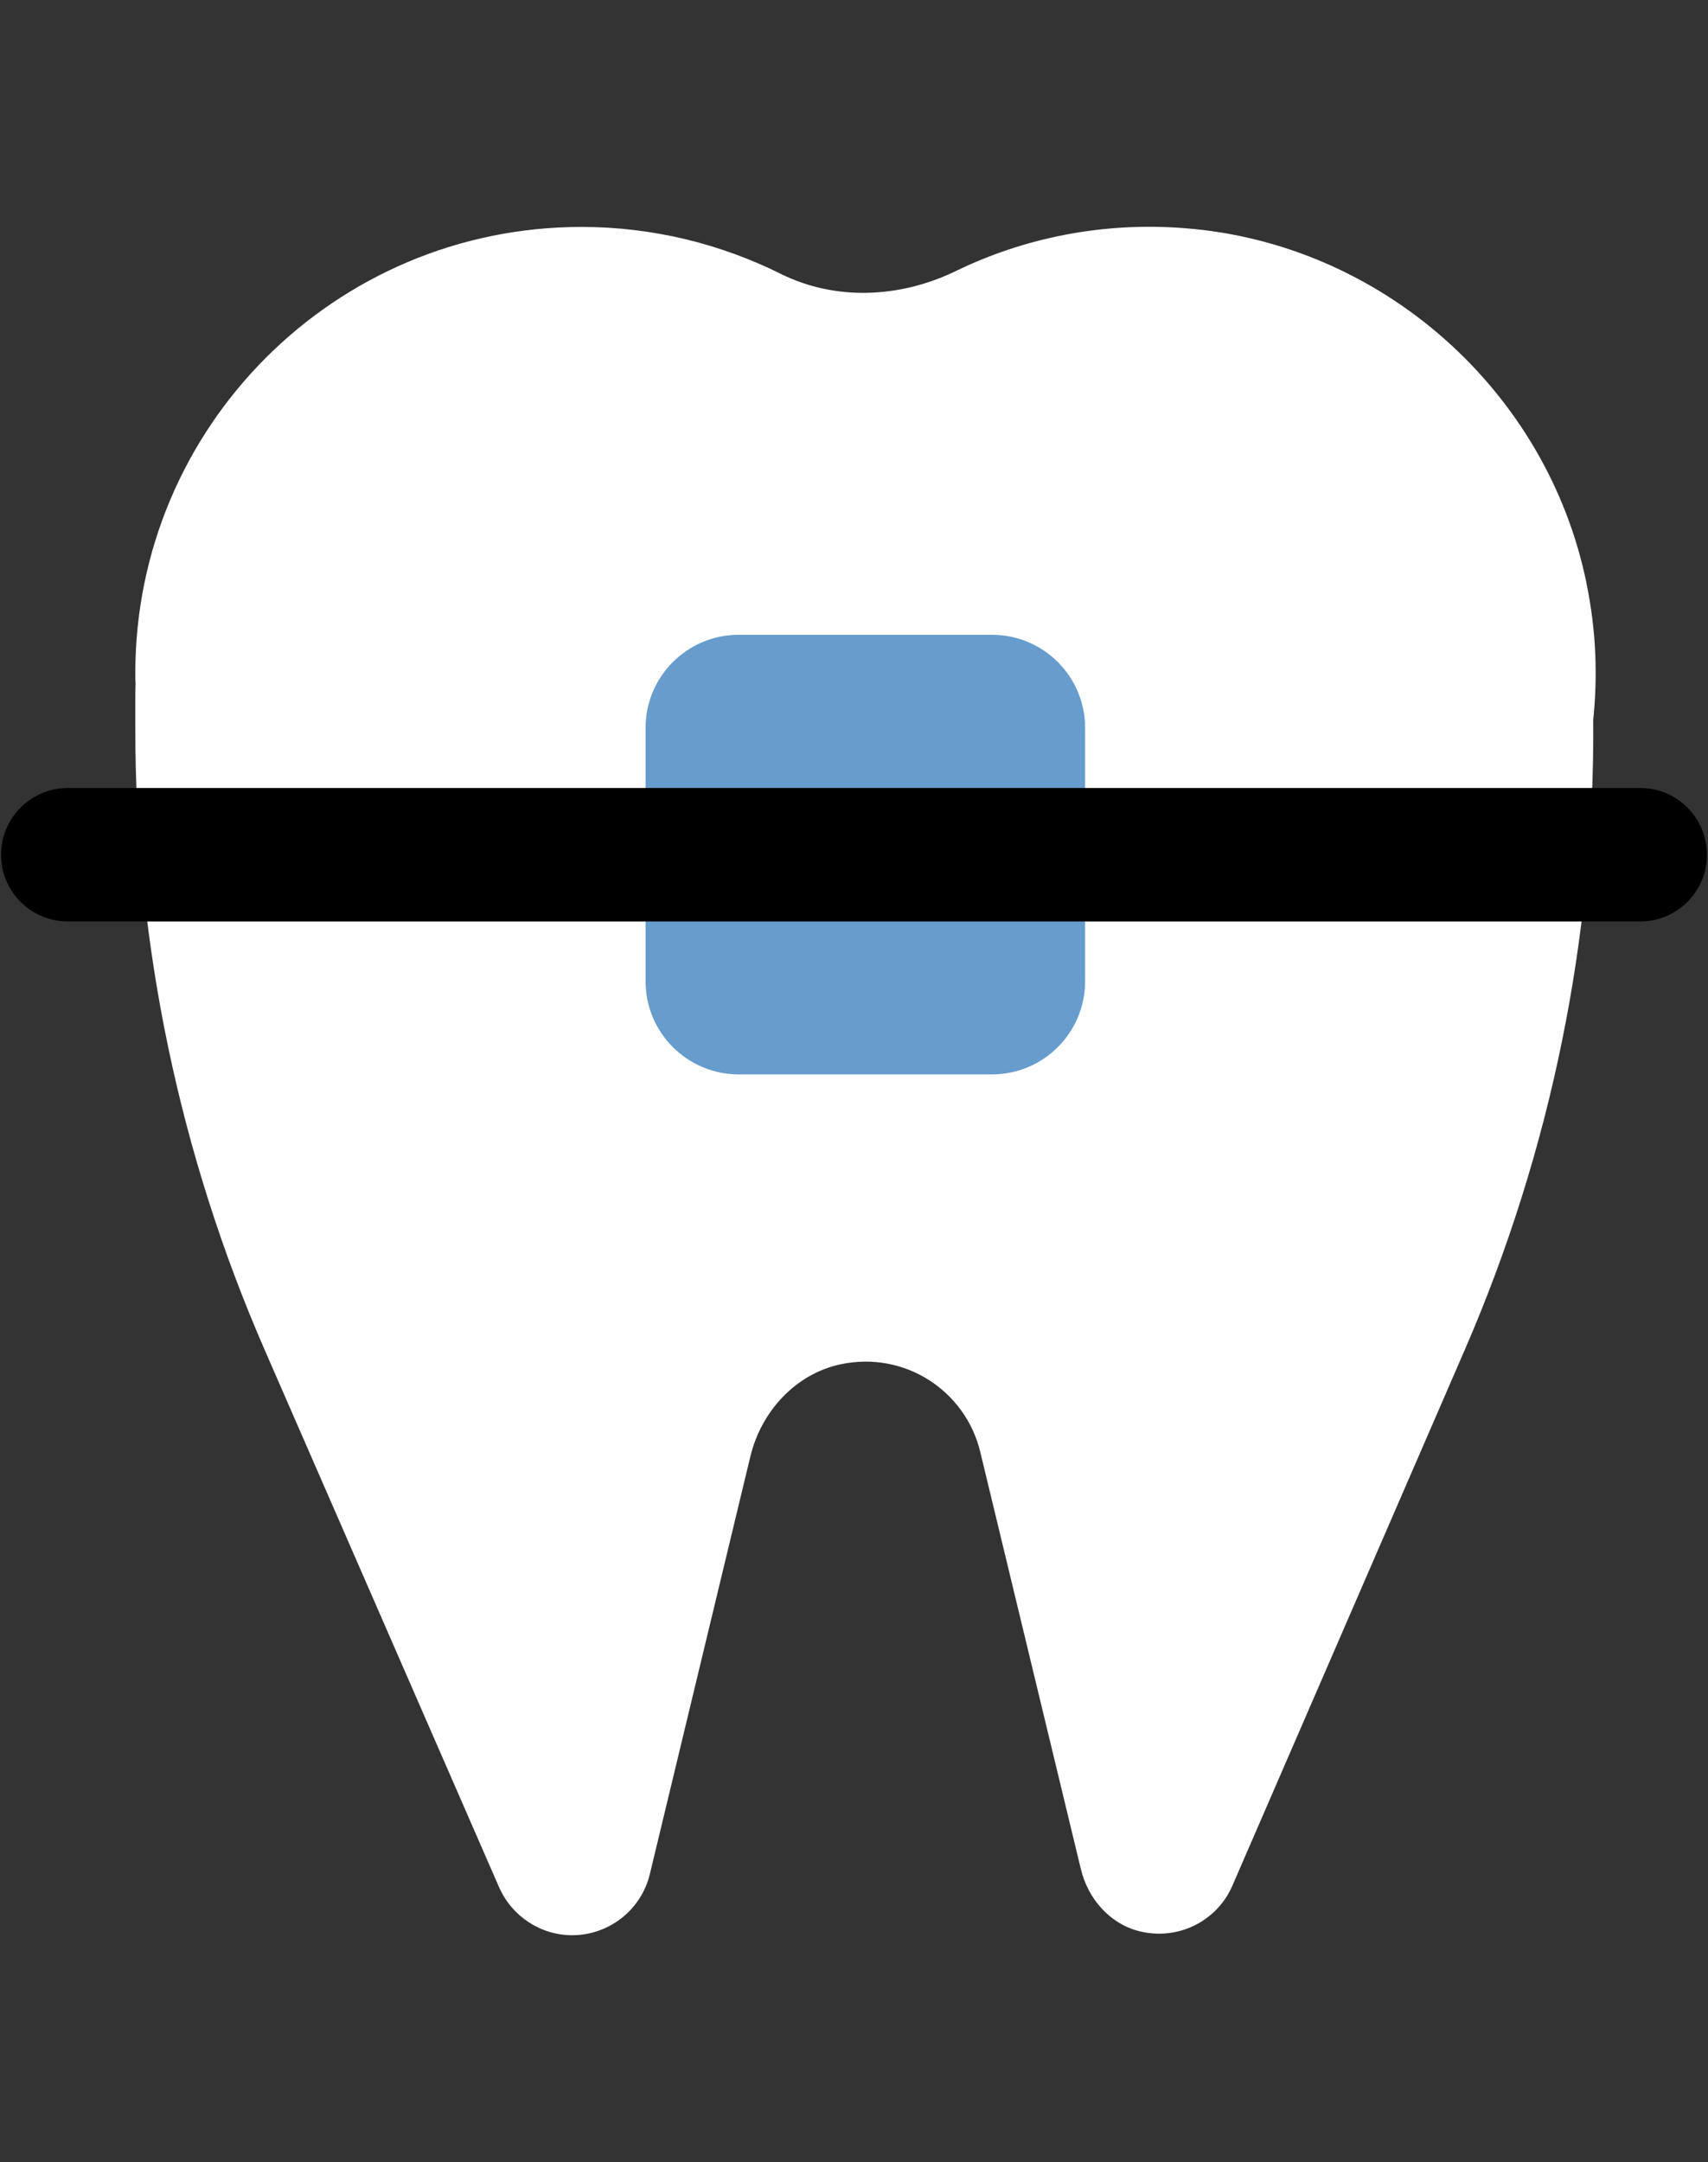
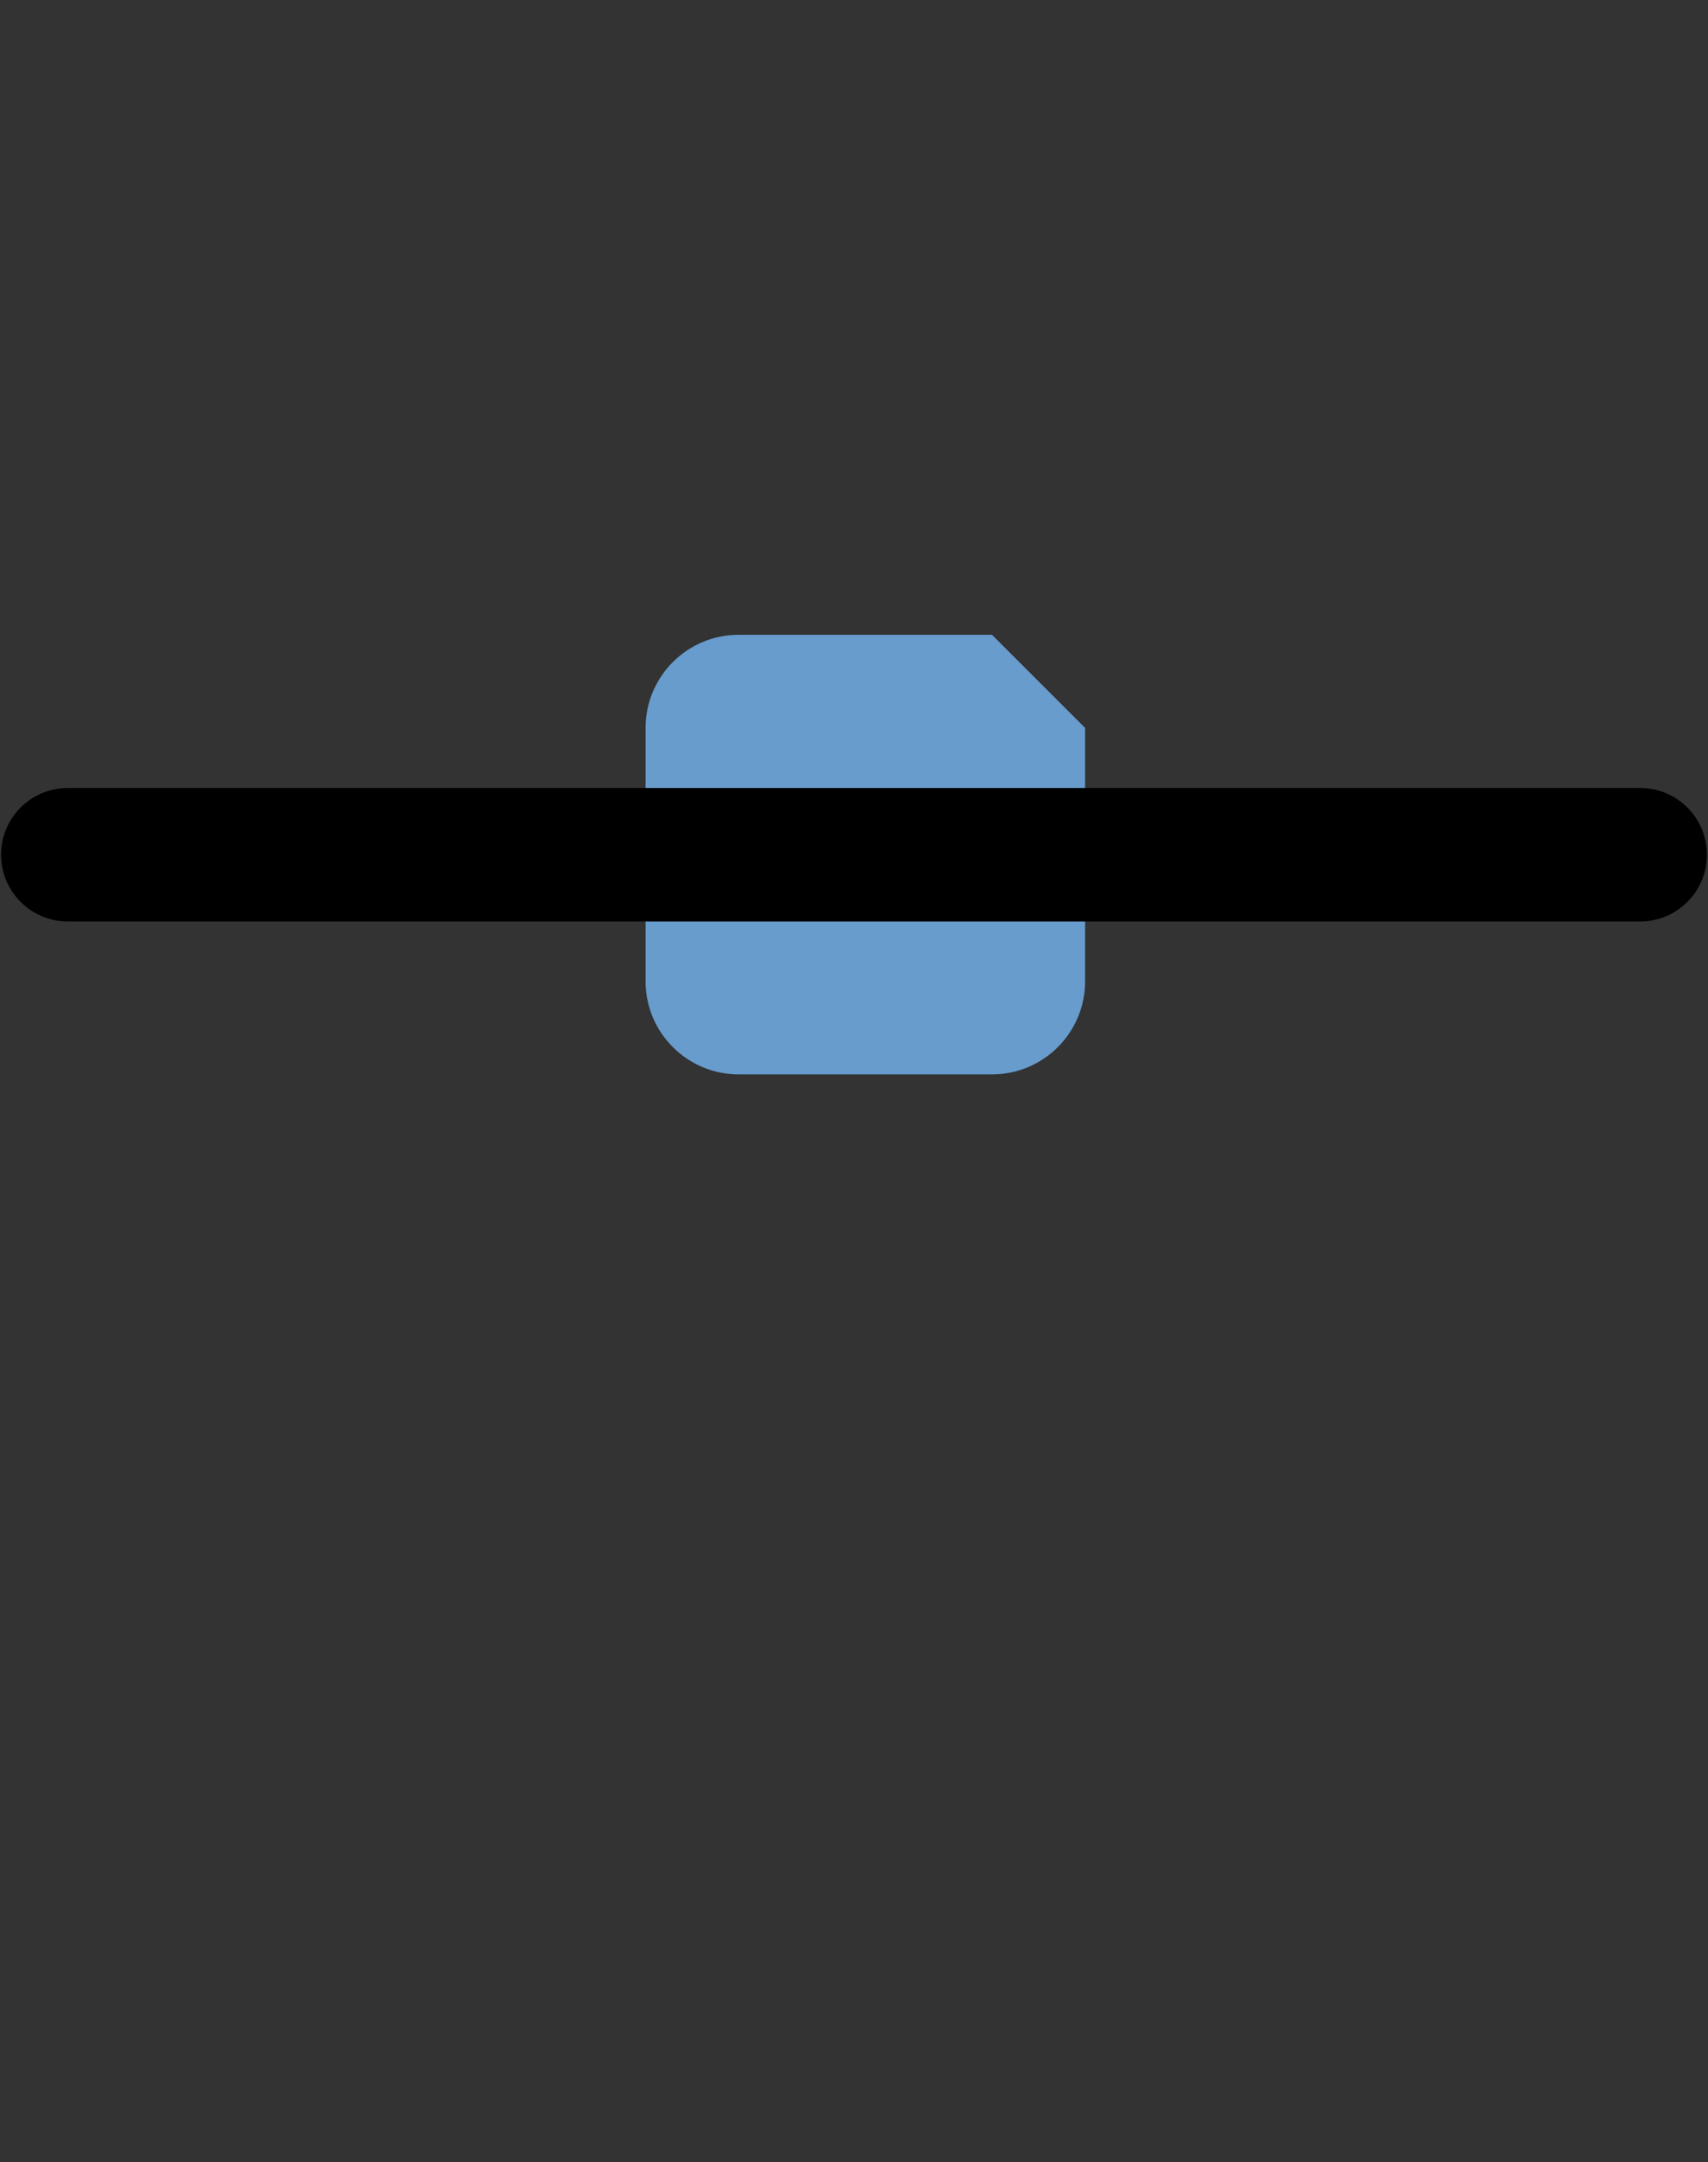
<svg xmlns="http://www.w3.org/2000/svg" width="64" height="81" viewBox="0 0 64 81" fill="none">
  <rect x="0" y="0" width="64" height="81" fill="#333333" stroke="none" />
-   <path d="M59.45 21.862C57.98 14.642 51.78 9.132 44.43 8.552C41.32 8.302 38.37 8.912 35.8 10.162C33.73 11.162 31.32 11.282 29.26 10.262C27.01 9.142 24.47 8.502 21.79 8.502C12.55 8.502 5.07 15.992 5.07 25.222C5.07 25.362 5.07 25.492 5.08 25.632C5.08 25.752 5.07 25.862 5.07 25.982V27.312C5.07 35.322 6.72 43.252 9.93 50.602L18.7 70.702C19.18 71.792 20.25 72.502 21.44 72.502C22.82 72.502 24.03 71.552 24.35 70.212L28.12 54.552C28.53 52.872 29.81 51.472 31.5 51.112C33.91 50.602 36.18 52.112 36.73 54.392L40.5 70.022C40.76 71.112 41.56 72.052 42.65 72.342C44.13 72.732 45.61 71.972 46.18 70.642L54.89 50.562C58.12 43.112 59.76 35.072 59.7 26.962C59.87 25.322 59.81 23.622 59.45 21.872V21.862Z" fill="white" />
-   <path d="M37.17 23.782H27.68C25.753 23.782 24.19 25.344 24.19 27.272V36.762C24.19 38.689 25.753 40.252 27.68 40.252H37.17C39.097 40.252 40.66 38.689 40.66 36.762V27.272C40.66 25.344 39.097 23.782 37.17 23.782Z" fill="#679CCD" />
+   <path d="M37.17 23.782H27.68C25.753 23.782 24.19 25.344 24.19 27.272V36.762C24.19 38.689 25.753 40.252 27.68 40.252H37.17C39.097 40.252 40.66 38.689 40.66 36.762V27.272Z" fill="#679CCD" />
  <path d="M61.46 29.522H2.54C1.159 29.522 0.04 30.641 0.04 32.022C0.04 33.403 1.159 34.522 2.54 34.522H61.46C62.841 34.522 63.96 33.403 63.96 32.022C63.96 30.641 62.841 29.522 61.46 29.522Z" fill="black" />
</svg>